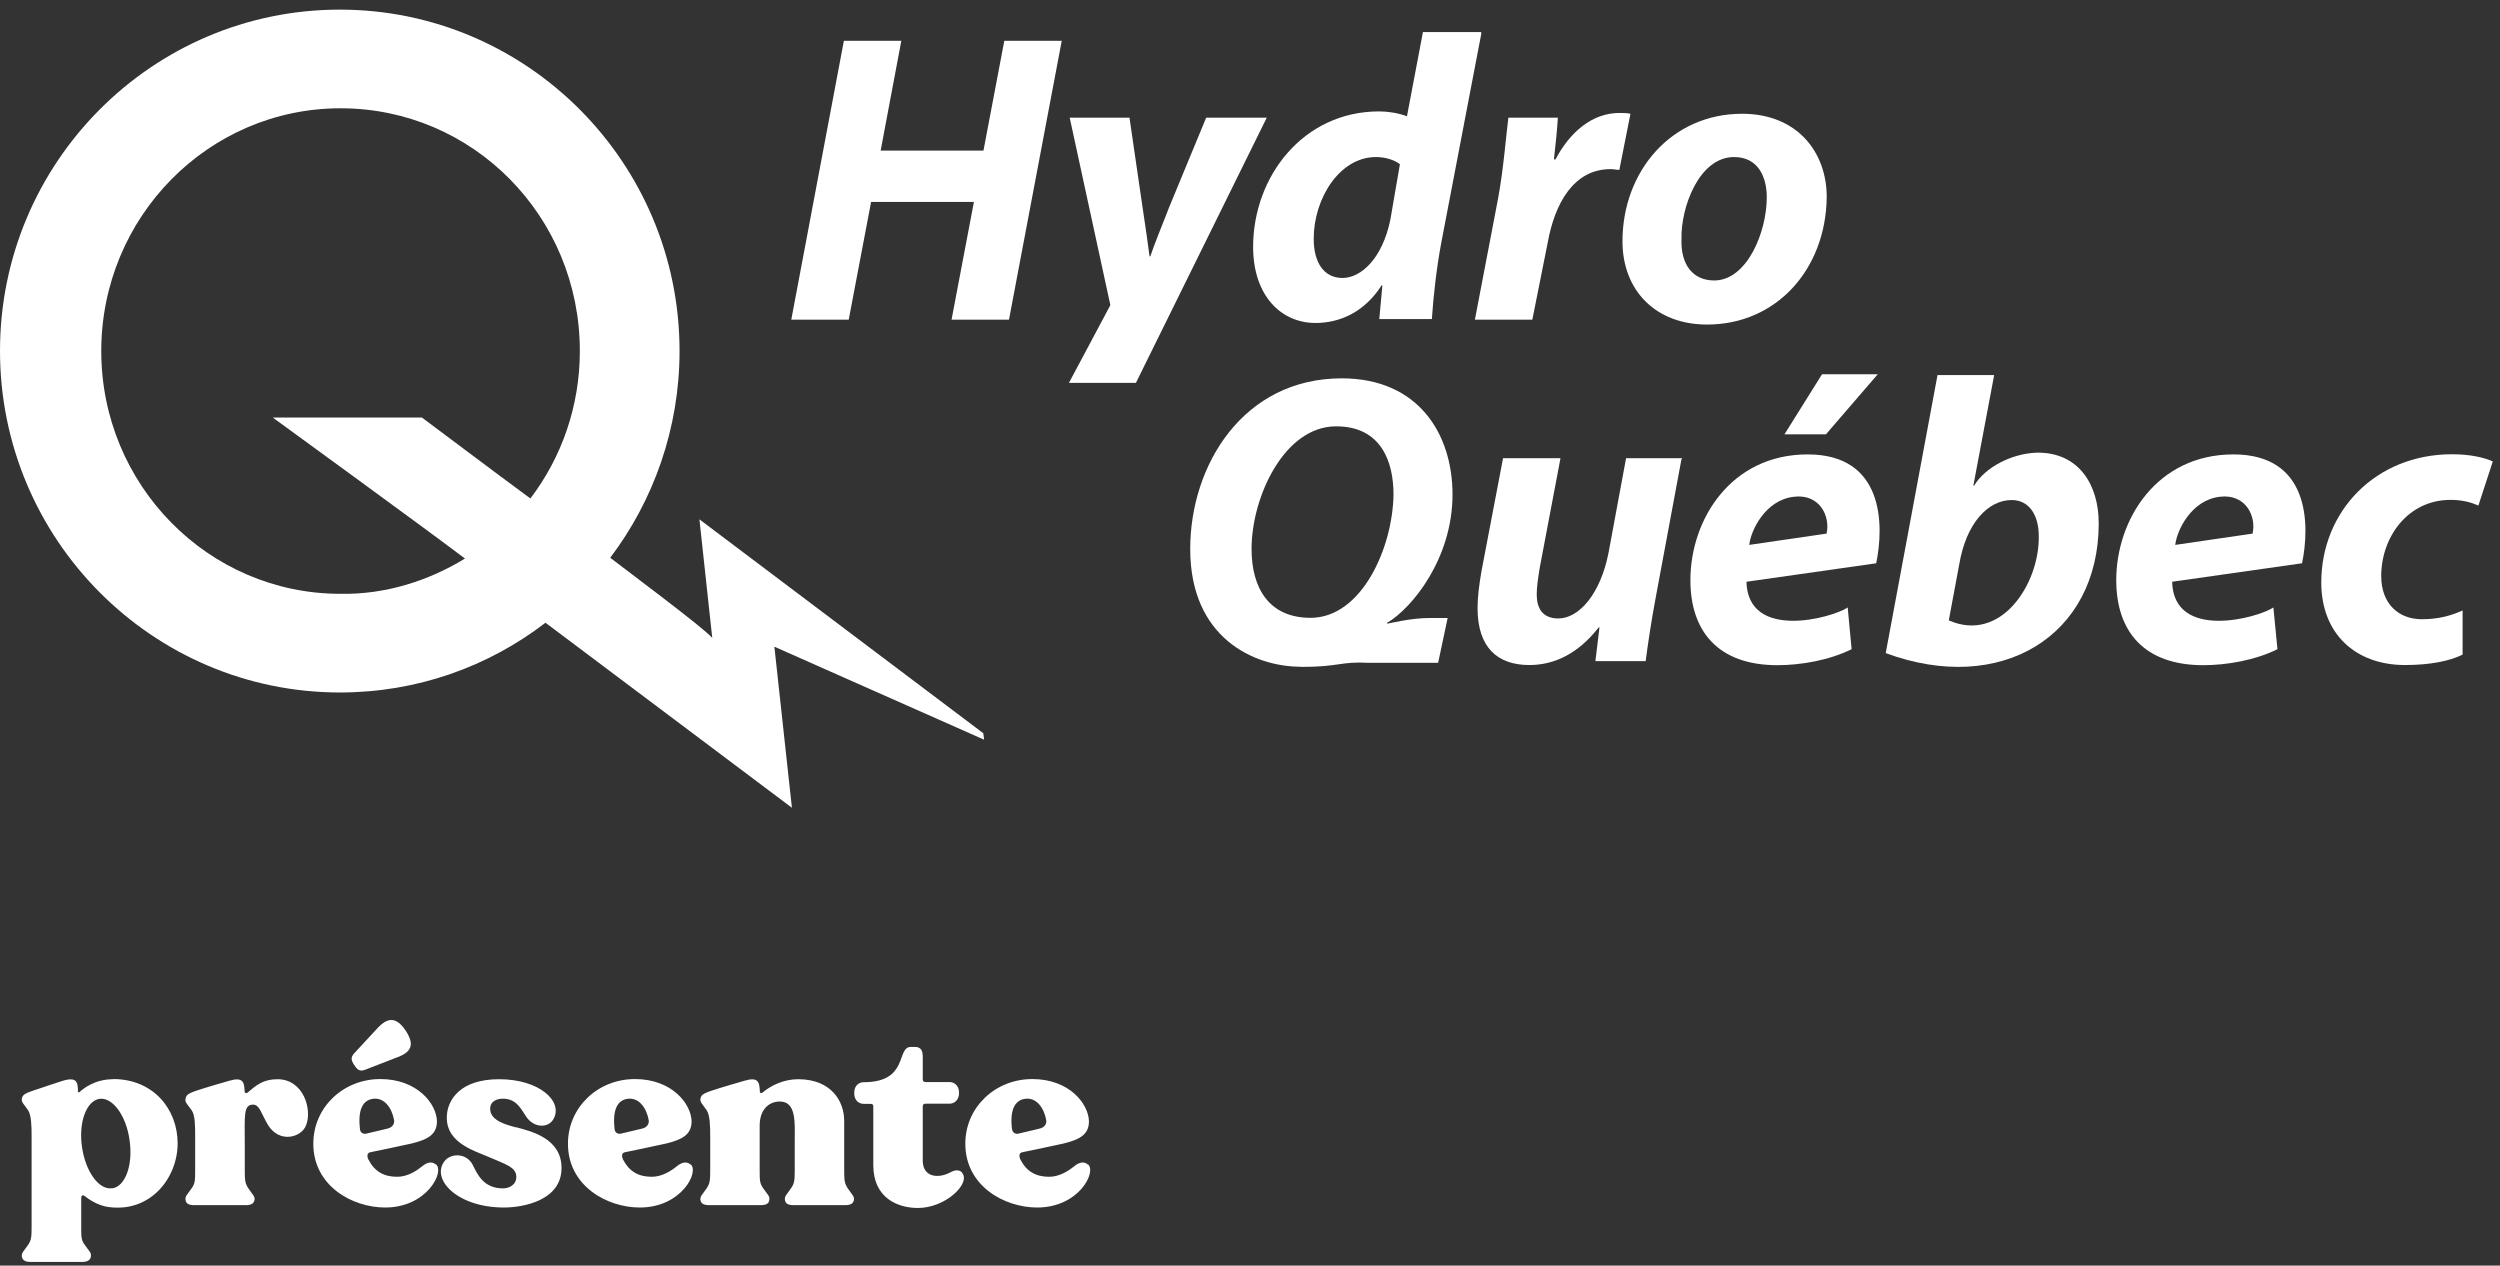
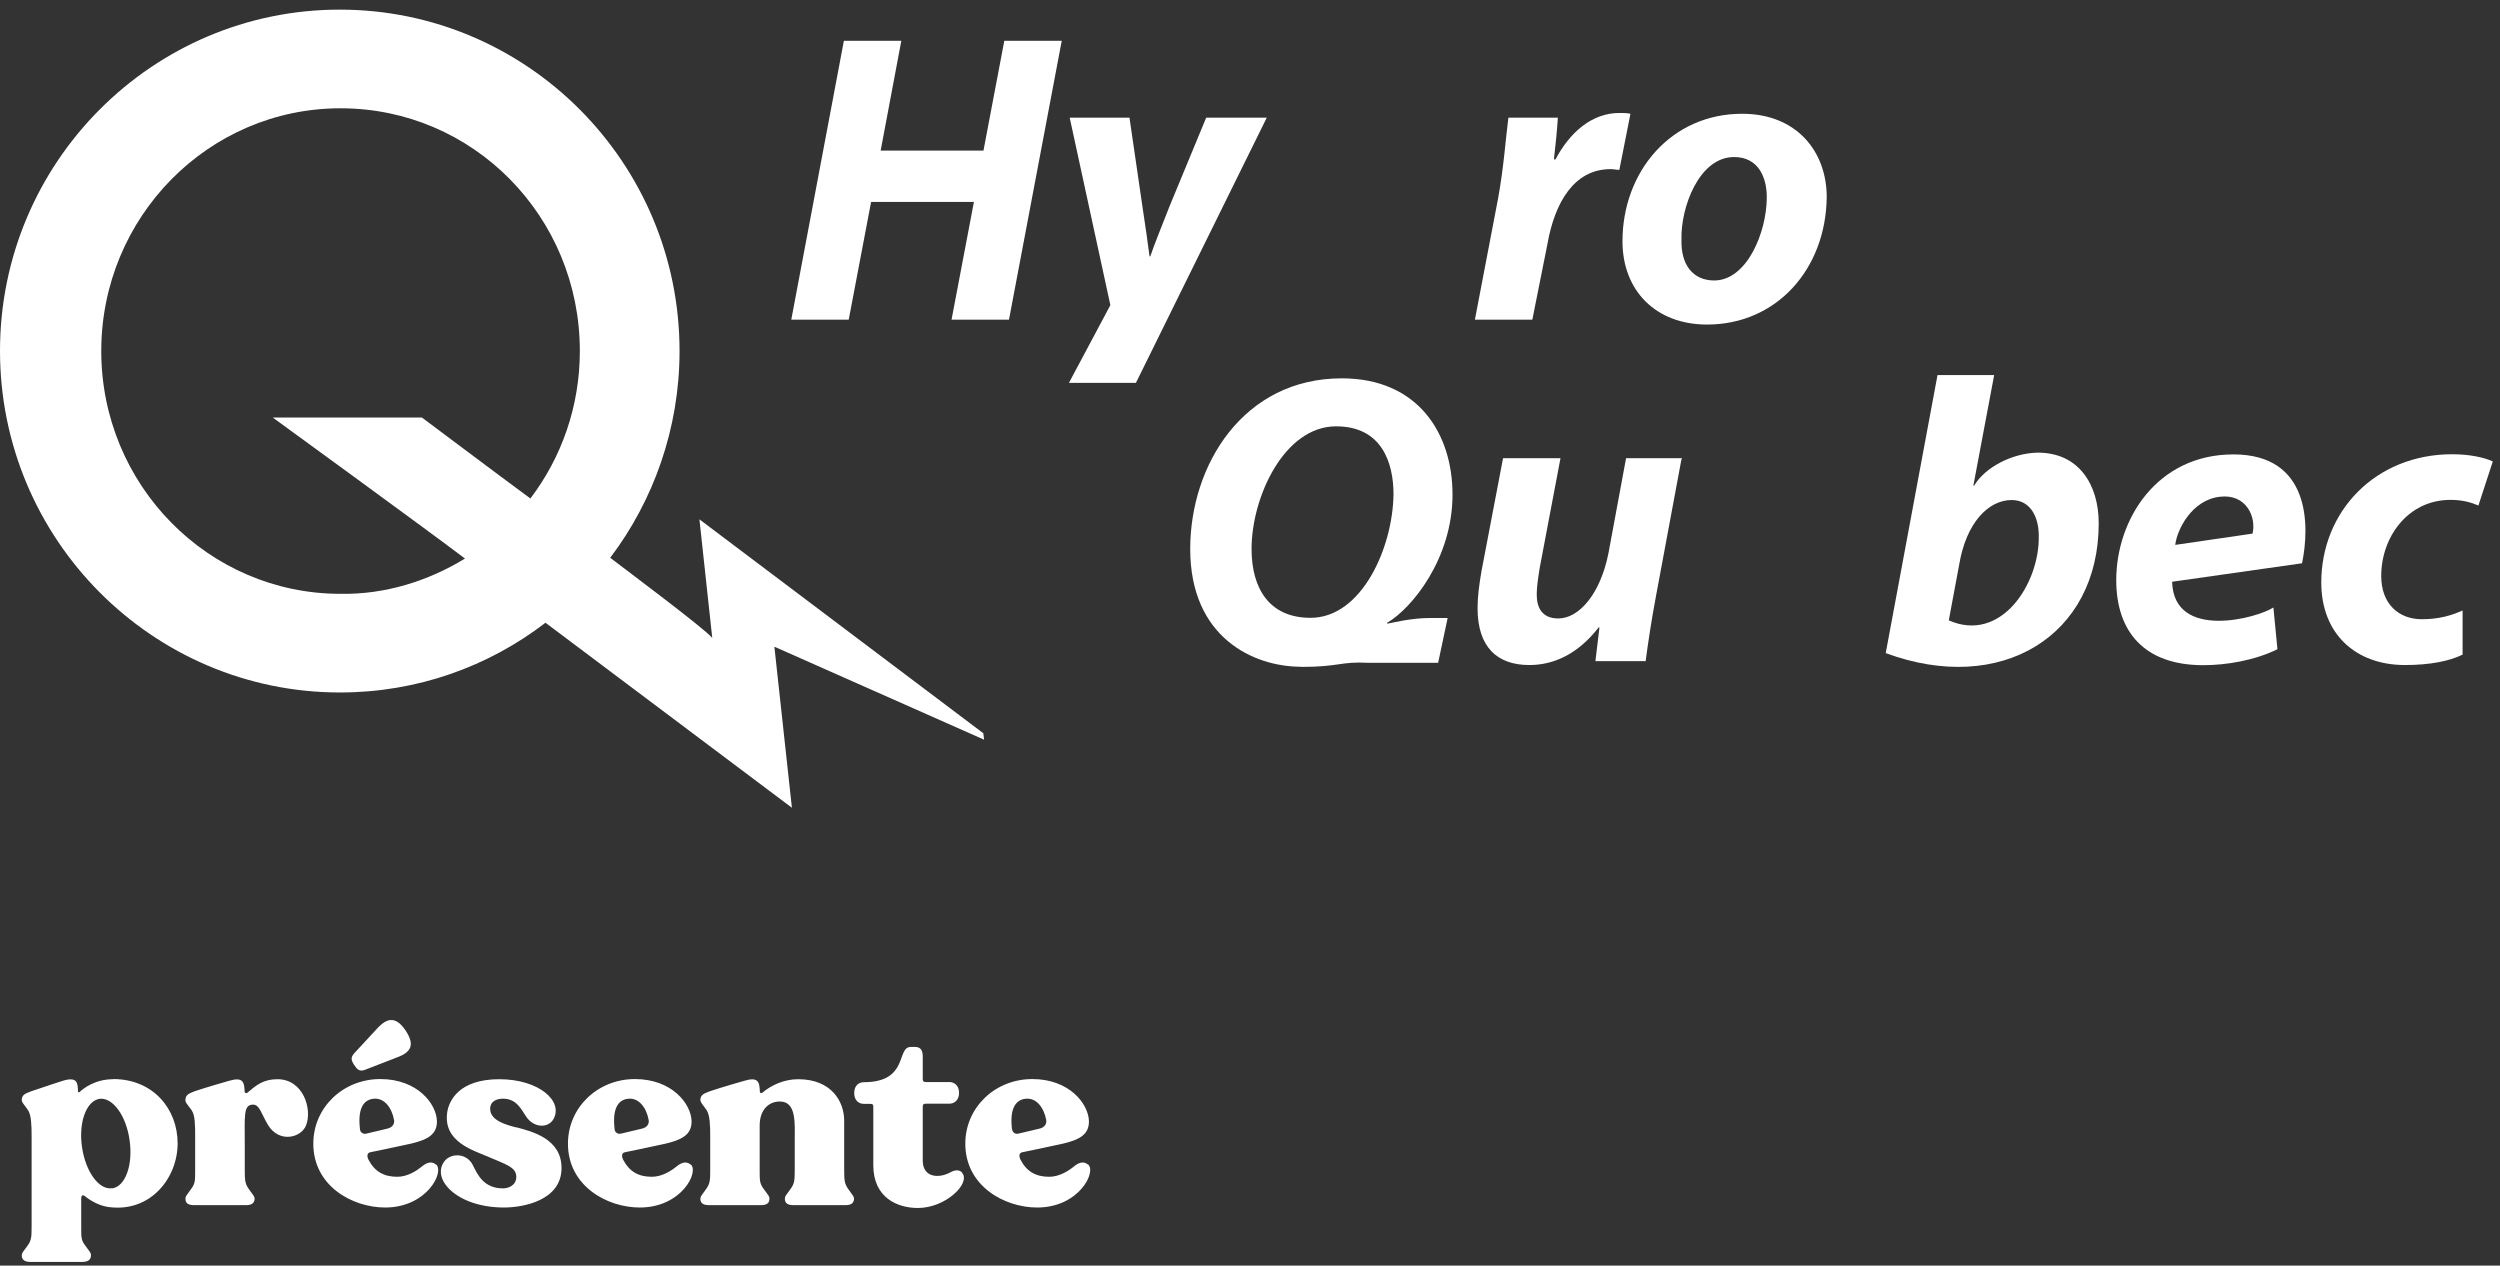
<svg xmlns="http://www.w3.org/2000/svg" width="160" height="81" viewBox="0 0 160 81" fill="none">
  <rect x="0" y="0" width="160" height="81" fill="#333333" stroke="none" />
  <path d="M7.242 69.07C6.08 69.07 5.349 69.653 5.088 69.893C5.058 69.924 5.008 69.913 4.988 69.863C4.988 69.291 4.938 68.89 4.016 69.171C4.016 69.171 2.624 69.622 2.023 69.833C1.653 69.974 1.422 70.044 1.392 70.355C1.392 70.566 1.492 70.616 1.793 71.048C2.003 71.359 2.023 72.051 2.023 72.704V78.525C2.023 79.178 2.003 79.368 1.793 79.68C1.482 80.121 1.392 80.162 1.392 80.392C1.422 80.633 1.583 80.764 1.963 80.764H5.248C5.619 80.764 5.799 80.633 5.819 80.392C5.839 80.162 5.739 80.121 5.429 79.68C5.198 79.368 5.198 79.178 5.198 78.525V76.689C5.198 76.448 5.349 76.478 5.439 76.558C5.88 76.919 6.46 77.191 6.961 77.251C9.636 77.612 11.368 75.384 11.368 73.176C11.368 70.967 9.796 69.06 7.242 69.06V69.07ZM7.172 76.046C6.33 76.177 5.469 74.972 5.248 73.406C5.018 71.851 5.519 70.455 6.37 70.325C7.212 70.215 8.083 71.409 8.293 72.975C8.524 74.551 8.023 75.946 7.172 76.056V76.046ZM17.759 69.07C16.837 69.07 16.387 69.462 15.836 69.933C15.776 69.994 15.655 69.954 15.655 69.853C15.635 69.251 15.555 68.91 14.664 69.171C14.664 69.171 13.081 69.622 12.48 69.833C12.12 69.974 11.899 70.044 11.869 70.355C11.849 70.566 11.949 70.616 12.26 71.048C12.49 71.359 12.49 72.051 12.49 72.704V74.892C12.49 75.544 12.49 75.735 12.26 76.056C11.949 76.498 11.859 76.548 11.869 76.759C11.889 77.02 12.059 77.13 12.44 77.13H15.726C16.096 77.13 16.256 77.02 16.296 76.759C16.296 76.548 16.196 76.498 15.896 76.056C15.685 75.735 15.665 75.534 15.665 74.892V73.256C15.665 71.409 15.565 70.696 16.196 70.696C16.617 70.696 16.717 71.269 17.148 71.991C17.879 73.196 19.301 72.804 19.592 72.011C19.992 70.987 19.412 69.07 17.759 69.07ZM27.895 74.531C27.715 74.37 27.424 74.3 26.994 74.661C26.673 74.922 26.092 75.314 25.421 75.314C24.56 75.314 23.969 74.972 23.578 74.209C23.478 73.999 23.478 73.768 23.729 73.738C23.729 73.738 25.782 73.316 26.333 73.186C27.324 72.945 27.965 72.633 27.965 71.77C27.945 70.656 26.723 69.06 24.34 69.06C21.956 69.06 20.052 70.877 20.052 73.196C20.052 75.906 22.557 77.281 24.65 77.281C27.334 77.281 28.466 74.982 27.905 74.52L27.895 74.531ZM23.037 72.252C22.877 70.887 23.308 70.405 23.859 70.325C24.62 70.215 25.091 70.947 25.221 71.69C25.251 71.871 25.171 72.162 24.75 72.242L23.438 72.553C23.248 72.603 23.047 72.473 23.037 72.262V72.252ZM25.491 67.645C26.253 67.334 26.593 66.912 25.962 65.959C25.331 65.015 24.78 65.166 24.209 65.748L22.667 67.414C22.426 67.685 22.477 67.866 22.667 68.157C22.857 68.448 23.007 68.599 23.358 68.468L25.481 67.645H25.491ZM33.024 72.152C32.423 71.991 31.371 71.73 31.371 70.967C31.371 70.466 31.812 70.315 32.192 70.315C33.104 70.315 33.394 71.078 33.715 71.519C34.196 72.182 35.077 72.212 35.417 71.63C36.069 70.496 34.526 69.07 31.952 69.07C29.378 69.07 28.717 70.445 28.616 71.228C28.376 73.095 30.319 73.627 31.211 74.019C32.312 74.501 33.044 74.681 33.044 75.314C33.044 75.896 32.493 76.056 32.202 76.056C30.97 76.056 30.58 75.213 30.259 74.561C29.858 73.778 28.887 73.798 28.476 74.28C27.535 75.414 29.207 77.281 32.252 77.281C33.434 77.281 35.938 76.859 35.938 74.751C35.938 72.885 34.065 72.413 33.024 72.142V72.152ZM44.192 74.531C44.011 74.37 43.721 74.3 43.29 74.661C42.97 74.922 42.379 75.314 41.718 75.314C40.856 75.314 40.265 74.972 39.875 74.209C39.775 73.999 39.775 73.768 40.025 73.738C40.025 73.738 42.078 73.316 42.629 73.186C43.621 72.945 44.262 72.633 44.262 71.77C44.242 70.656 43.02 69.06 40.636 69.06C38.252 69.06 36.349 70.877 36.349 73.196C36.349 75.906 38.853 77.281 40.947 77.281C43.631 77.281 44.763 74.982 44.202 74.52L44.192 74.531ZM39.334 72.252C39.174 70.887 39.604 70.405 40.155 70.325C40.916 70.215 41.387 70.947 41.517 71.69C41.547 71.871 41.467 72.162 41.047 72.242L39.734 72.553C39.544 72.603 39.344 72.473 39.334 72.262V72.252ZM54.258 76.056C54.048 75.735 54.028 75.534 54.028 74.892V71.73C54.028 70.486 53.206 69.07 51.083 69.07C50.161 69.07 49.35 69.462 48.789 69.933C48.719 69.994 48.629 69.954 48.629 69.853C48.609 69.251 48.529 68.9 47.637 69.171C47.637 69.171 46.055 69.622 45.454 69.833C45.083 69.974 44.853 70.044 44.823 70.355C44.823 70.566 44.923 70.616 45.223 71.048C45.434 71.359 45.454 72.051 45.454 72.704V74.892C45.454 75.544 45.434 75.735 45.223 76.056C44.913 76.498 44.823 76.548 44.823 76.759C44.853 77.02 45.013 77.13 45.394 77.13H48.679C49.05 77.13 49.23 77.02 49.24 76.759C49.26 76.548 49.16 76.498 48.849 76.056C48.619 75.735 48.619 75.534 48.619 74.892V72.031C48.619 71.038 49.19 70.496 49.911 70.496C50.993 70.496 50.863 71.921 50.863 73.045V74.892C50.863 75.544 50.843 75.735 50.622 76.056C50.312 76.498 50.222 76.548 50.232 76.759C50.252 77.02 50.422 77.13 50.803 77.13H54.088C54.458 77.13 54.619 77.02 54.659 76.759C54.659 76.548 54.559 76.498 54.258 76.056ZM61.58 75.052C61.4 74.842 61.109 74.872 60.839 75.022C60.078 75.444 59.056 75.364 59.056 74.28V70.827C59.056 70.716 59.086 70.636 59.246 70.636H60.769C61.039 70.636 61.38 70.445 61.38 69.944C61.38 69.442 61.039 69.251 60.769 69.251H59.246C59.086 69.251 59.056 69.171 59.056 69.06V67.635C59.056 67.294 58.976 67.003 58.555 67.003H58.295C57.343 67.003 58.184 69.261 55.28 69.261C54.989 69.261 54.669 69.452 54.669 69.954C54.669 70.455 54.989 70.646 55.28 70.646H55.7C55.881 70.646 55.891 70.727 55.891 70.837V74.571C55.891 76.679 57.463 77.311 58.745 77.311C60.538 77.311 62.131 75.725 61.58 75.073V75.052ZM69.623 74.531C69.443 74.37 69.152 74.3 68.722 74.661C68.401 74.922 67.81 75.314 67.149 75.314C66.288 75.314 65.697 74.972 65.306 74.209C65.206 73.999 65.206 73.768 65.456 73.738C65.456 73.738 67.51 73.316 68.061 73.186C69.052 72.945 69.693 72.633 69.693 71.77C69.673 70.656 68.451 69.06 66.067 69.06C63.683 69.06 61.78 70.877 61.78 73.196C61.78 75.906 64.284 77.281 66.378 77.281C69.062 77.281 70.194 74.982 69.633 74.52L69.623 74.531ZM64.765 72.252C64.605 70.887 65.046 70.405 65.597 70.325C66.358 70.215 66.829 70.947 66.959 71.69C66.989 71.871 66.909 72.162 66.488 72.242L65.176 72.553C64.986 72.603 64.785 72.473 64.775 72.262L64.765 72.252Z" fill="white" />
  <path d="M71.065 19.536L68.461 7.532H72.287L73.109 13.173C73.309 14.508 73.469 15.582 73.57 16.405H73.62C73.88 15.632 74.281 14.658 74.842 13.223L77.195 7.532H81.072L72.698 24.505H68.411L71.065 19.526V19.536Z" fill="white" />
  <path d="M57.684 2.613L56.362 9.639H62.942L64.275 2.613H67.951L64.575 20.46H60.899L62.331 12.922H55.751L54.318 20.46H50.642L54.008 2.613H57.684Z" fill="white" />
  <path d="M94.393 20.46L95.876 12.711C96.236 10.764 96.386 8.656 96.537 7.532H99.702C99.652 8.405 99.552 9.278 99.451 10.201H99.552C100.473 8.455 101.896 7.23 103.638 7.23C103.899 7.23 104.099 7.23 104.349 7.281L103.638 10.874C103.488 10.874 103.278 10.824 103.077 10.824C100.734 10.824 99.502 12.982 99.041 15.591L98.069 20.46H94.393Z" fill="white" />
  <path d="M109.708 17.95C111.802 17.95 113.074 14.869 113.074 12.621C113.074 11.386 112.563 10.051 110.98 10.051C108.737 10.051 107.555 13.283 107.615 15.331C107.565 16.916 108.326 17.95 109.708 17.95ZM109.248 20.771C105.982 20.771 103.839 18.613 103.839 15.441C103.839 10.975 106.954 7.281 111.501 7.281C114.977 7.281 116.91 9.69 116.91 12.611C116.86 17.228 113.695 20.771 109.258 20.771H109.248Z" fill="white" />
-   <path d="M89.596 10.513C89.285 10.252 88.674 10.051 88.063 10.051C85.719 10.051 84.077 12.721 84.077 15.28C84.077 16.816 84.738 17.79 85.92 17.79C87.102 17.79 88.474 16.555 88.985 14.046L89.596 10.503V10.513ZM94.804 2.152L92.25 15.491C91.939 17.137 91.739 18.924 91.639 20.419H88.274L88.474 18.262H88.424C87.302 20.008 85.719 20.67 84.187 20.67C81.993 20.67 80.2 18.924 80.2 15.802C80.2 11.286 83.416 7.13 88.263 7.13C88.825 7.13 89.486 7.231 90.046 7.441L91.068 2.051H94.794V2.152H94.804Z" fill="white" />
  <path d="M107.615 29.383L105.982 38.155C105.672 39.801 105.471 41.187 105.321 42.311H102.106L102.366 40.153H102.316C100.994 41.849 99.462 42.562 97.879 42.562C95.836 42.562 94.564 41.438 94.564 38.918C94.564 38.196 94.664 37.433 94.814 36.559L96.196 29.323H99.872L98.55 36.298C98.45 36.911 98.35 37.533 98.35 38.045C98.35 38.918 98.71 39.581 99.732 39.581C101.064 39.581 102.437 37.995 102.947 35.375L104.069 29.323H107.645V29.373L107.615 29.383Z" fill="white" />
  <path d="M157.596 41.899C156.775 42.311 155.503 42.562 153.92 42.562C150.755 42.562 148.562 40.564 148.562 37.282C148.562 32.715 152.037 29.072 156.935 29.072C158.057 29.072 158.978 29.272 159.539 29.533L158.618 32.354C158.157 32.153 157.596 31.992 156.835 31.992C154.08 31.992 152.398 34.401 152.398 36.861C152.398 38.657 153.52 39.631 155.002 39.631C156.124 39.631 156.945 39.37 157.606 39.069V41.889L157.596 41.899Z" fill="white" />
  <path d="M124.713 39.701C128.078 41.187 130.532 37.342 130.482 34.311C130.482 32.976 129.871 32.002 128.749 32.002C127.267 32.002 125.834 33.438 125.384 36.158L124.723 39.701H124.713ZM120.686 41.799L124.001 24.003H127.627L126.295 31.079H126.345C127.056 29.895 128.749 29.031 130.332 28.971C133.036 28.921 134.318 31.019 134.318 33.488C134.318 40.725 128.038 44.519 120.686 41.799Z" fill="white" />
  <path d="M139.216 34.873C139.316 33.95 140.238 32.003 142.071 31.792C143.754 31.591 144.415 33.077 144.164 34.151L139.216 34.873ZM147.33 36.058C147.84 33.599 147.84 29.082 142.942 29.082C138.044 29.082 135.44 33.237 135.44 37.132C135.44 40.414 137.223 42.572 141.009 42.572C142.492 42.572 144.325 42.261 145.757 41.548L145.497 38.878C144.525 39.541 139.116 41.036 139.016 37.232L147.34 36.048L147.33 36.058Z" fill="white" />
  <path d="M83.876 39.541C87.141 39.541 89.135 35.074 89.185 31.641C89.185 29.594 88.424 27.285 85.509 27.285C82.194 27.285 80.1 31.802 80.1 35.134C80.1 37.644 81.222 39.541 83.876 39.541ZM83.265 42.672C80.25 42.672 76.174 40.825 76.174 35.134C76.174 29.744 79.589 24.214 85.87 24.214C90.767 24.214 92.961 27.757 92.961 31.651C92.961 35.757 90.357 38.938 88.774 39.862V39.912C88.924 39.912 90.207 39.551 91.529 39.551H92.65L92.04 42.421H87.602C85.759 42.321 85.759 42.682 83.265 42.682" fill="white" />
-   <path d="M111.952 34.873C112.052 33.95 112.974 32.002 114.807 31.792C116.489 31.591 117.15 33.077 116.9 34.151L111.952 34.873ZM120.075 36.058C120.586 33.599 120.586 29.082 115.688 29.082C110.79 29.082 108.186 33.237 108.186 37.132C108.186 40.414 109.969 42.572 113.755 42.572C115.237 42.572 117.07 42.261 118.503 41.548L118.252 38.878C117.281 39.541 111.872 41.036 111.772 37.232L120.095 36.048L120.075 36.058ZM120.175 23.953L116.86 27.797H114.206L116.609 23.953H120.185H120.175Z" fill="white" />
  <path d="M29.758 35.747C27.254 33.85 17.458 26.723 17.458 26.723H27.004C27.565 27.135 31.852 30.367 33.945 31.902C35.938 29.283 37.11 26 37.11 22.467C37.11 13.845 30.269 6.93 21.795 6.93C13.322 6.93 6.481 13.906 6.481 22.467C6.481 31.029 13.322 38.005 21.795 38.005C24.65 38.055 27.415 37.182 29.758 35.747ZM34.917 39.852C31.241 42.672 26.693 44.319 21.745 44.319C9.746 44.309 0 34.512 0 22.457C0 10.403 9.746 0.616 21.745 0.616C33.745 0.616 43.491 10.413 43.491 22.467C43.491 27.446 41.808 32.063 39.053 35.697C40.125 36.52 45.073 40.213 45.584 40.825C45.384 39.029 44.763 33.237 44.763 33.237L62.932 46.928L62.982 47.34L49.56 41.388L50.682 51.696L34.907 39.852H34.917Z" fill="white" />
</svg>